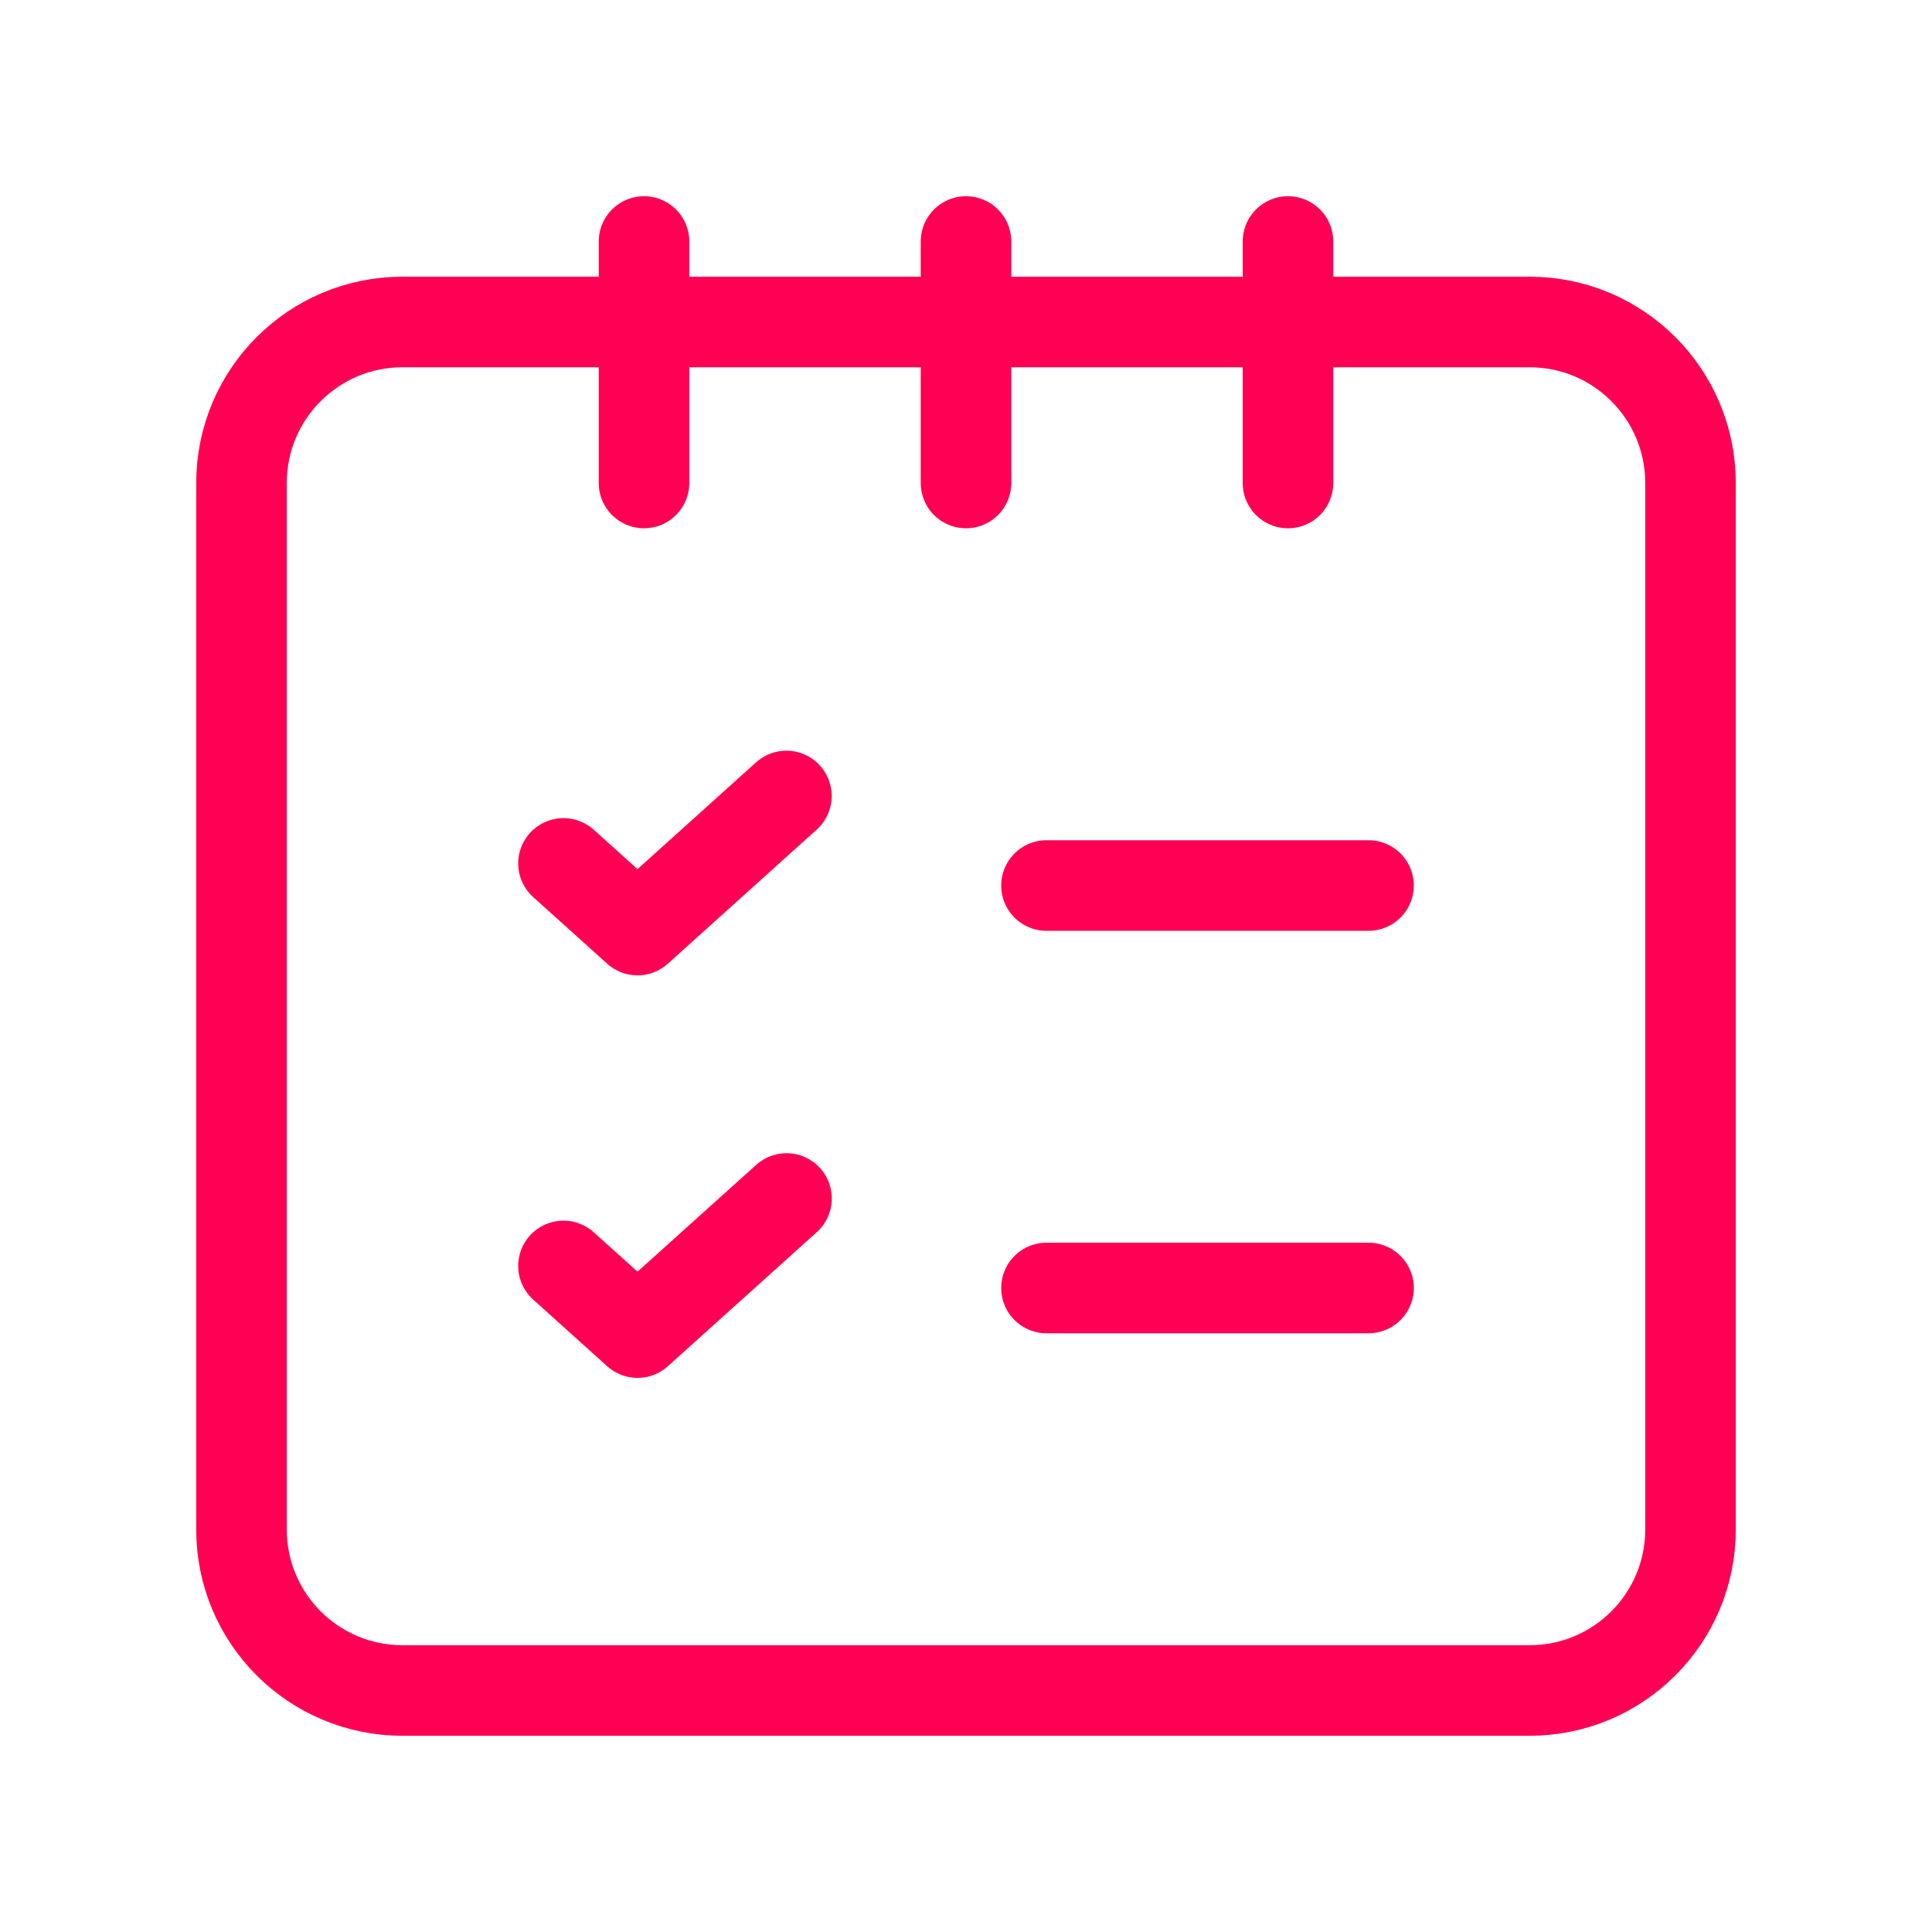
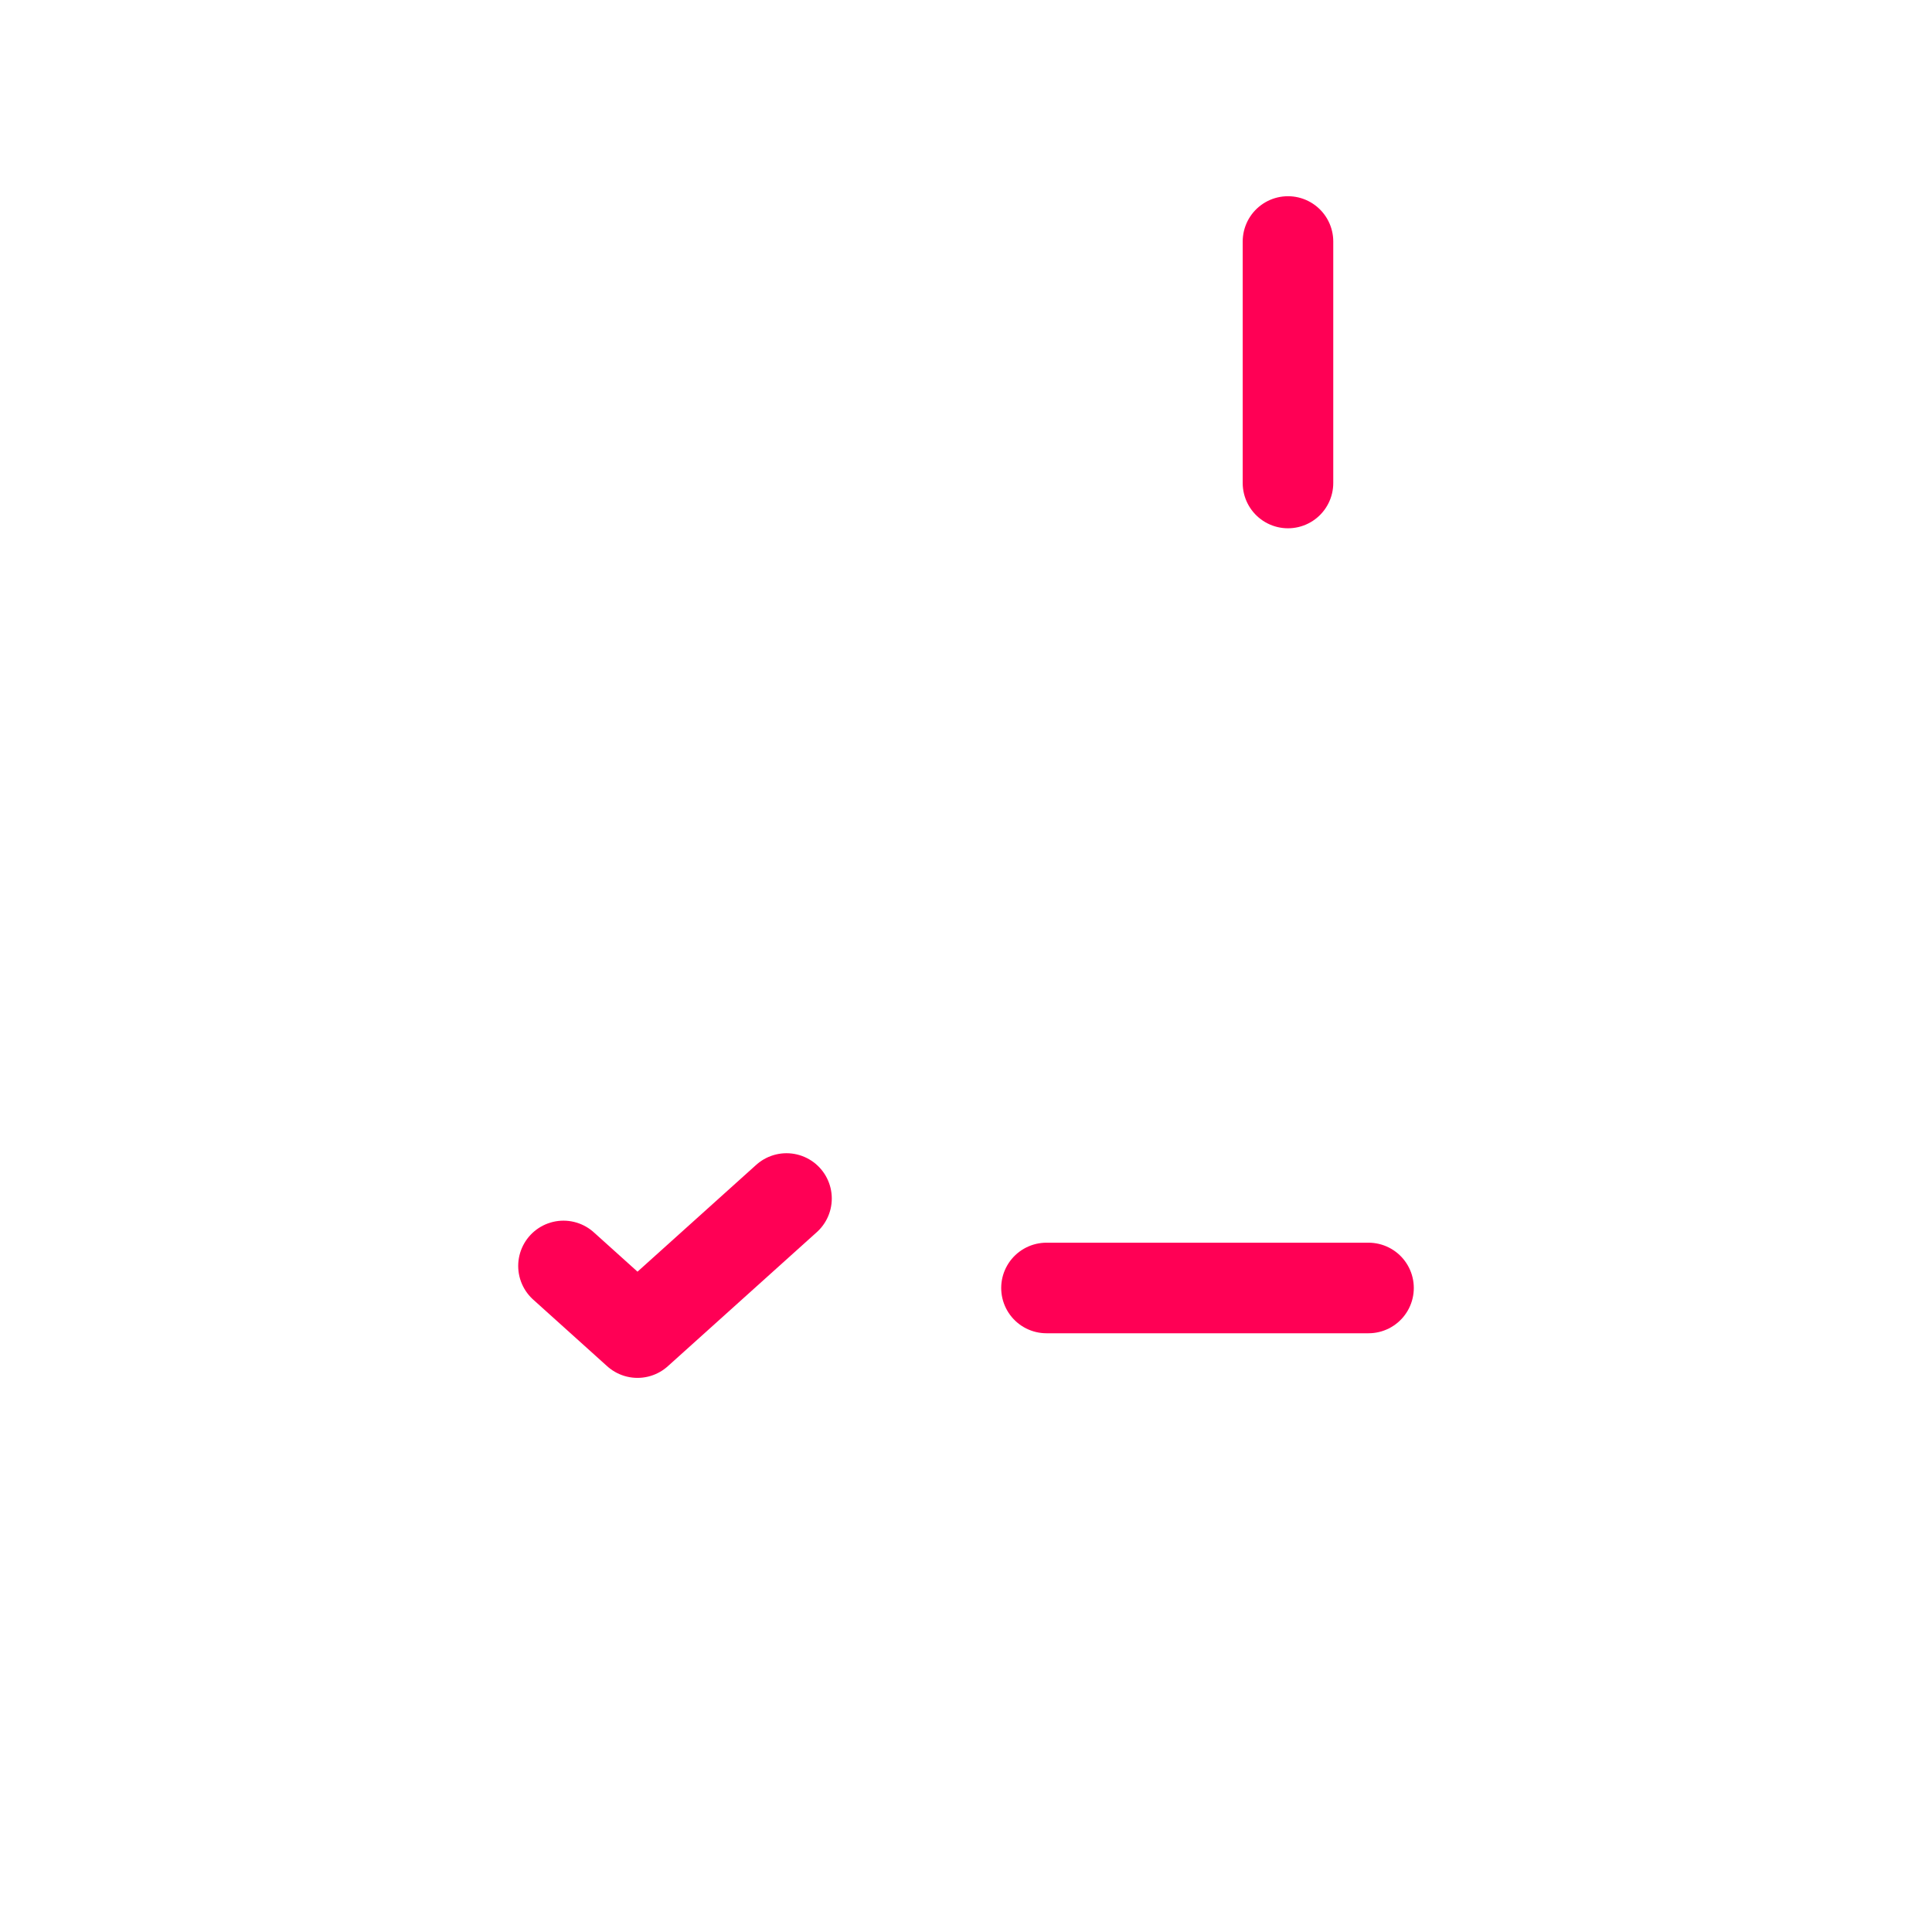
<svg xmlns="http://www.w3.org/2000/svg" width="32" height="32" viewBox="0 0 32 32" fill="none">
  <path d="M17.333 21.333H22.667" stroke="#FF0055" stroke-width="1.5" stroke-linecap="round" stroke-linejoin="round" />
  <path d="M9.333 20.968L10.559 22.072L13.027 19.851" stroke="#FF0055" stroke-width="1.5" stroke-linecap="round" stroke-linejoin="round" />
-   <path d="M17.333 14.667H22.667" stroke="#FF0055" stroke-width="1.5" stroke-linecap="round" stroke-linejoin="round" />
-   <path d="M9.333 14.301L10.559 15.405L13.025 13.184" stroke="#FF0055" stroke-width="1.5" stroke-linecap="round" stroke-linejoin="round" />
-   <path fill-rule="evenodd" clip-rule="evenodd" d="M25.333 5.333H6.667C5.193 5.333 4 6.527 4 8V25.333C4 26.807 5.193 28 6.667 28H25.333C26.807 28 28 26.807 28 25.333V8C28 6.527 26.807 5.333 25.333 5.333Z" stroke="#FF0055" stroke-width="1.5" stroke-linecap="round" stroke-linejoin="round" />
  <path d="M21.333 4V8" stroke="#FF0055" stroke-width="1.5" stroke-linecap="round" stroke-linejoin="round" />
-   <path d="M16 4V8" stroke="#FF0055" stroke-width="1.5" stroke-linecap="round" stroke-linejoin="round" />
-   <path d="M10.667 4V8" stroke="#FF0055" stroke-width="1.5" stroke-linecap="round" stroke-linejoin="round" />
</svg>